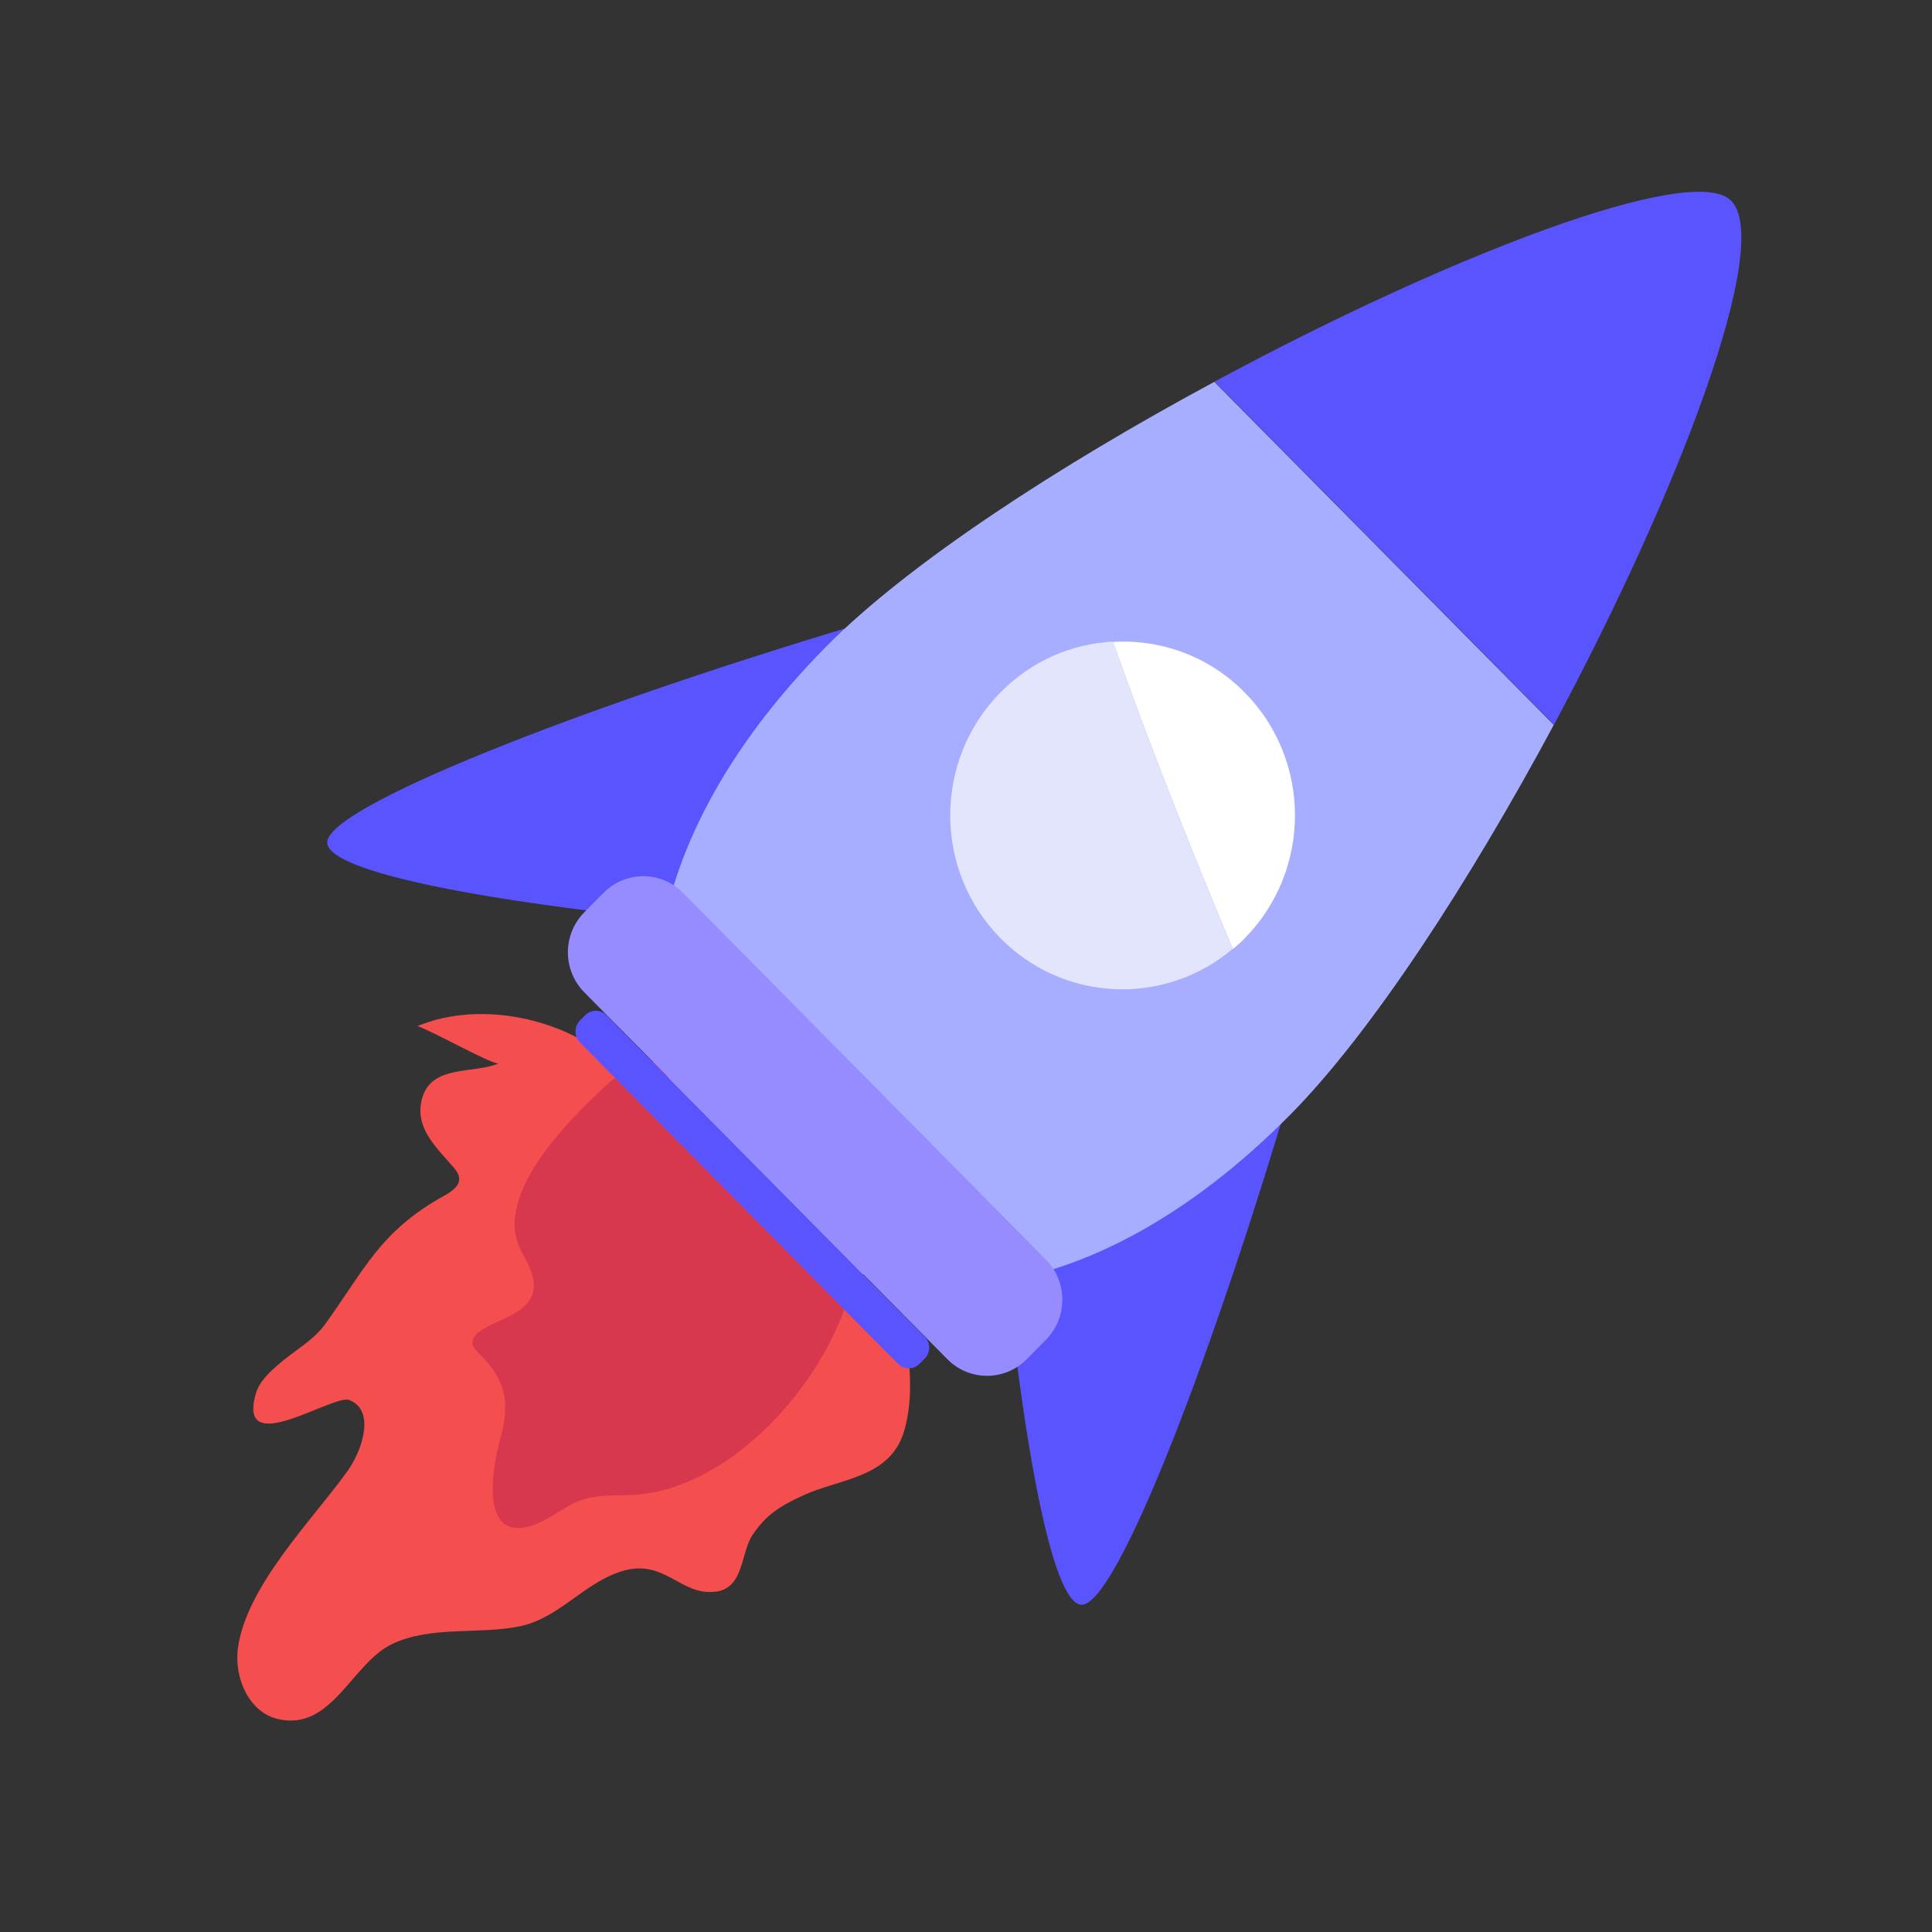
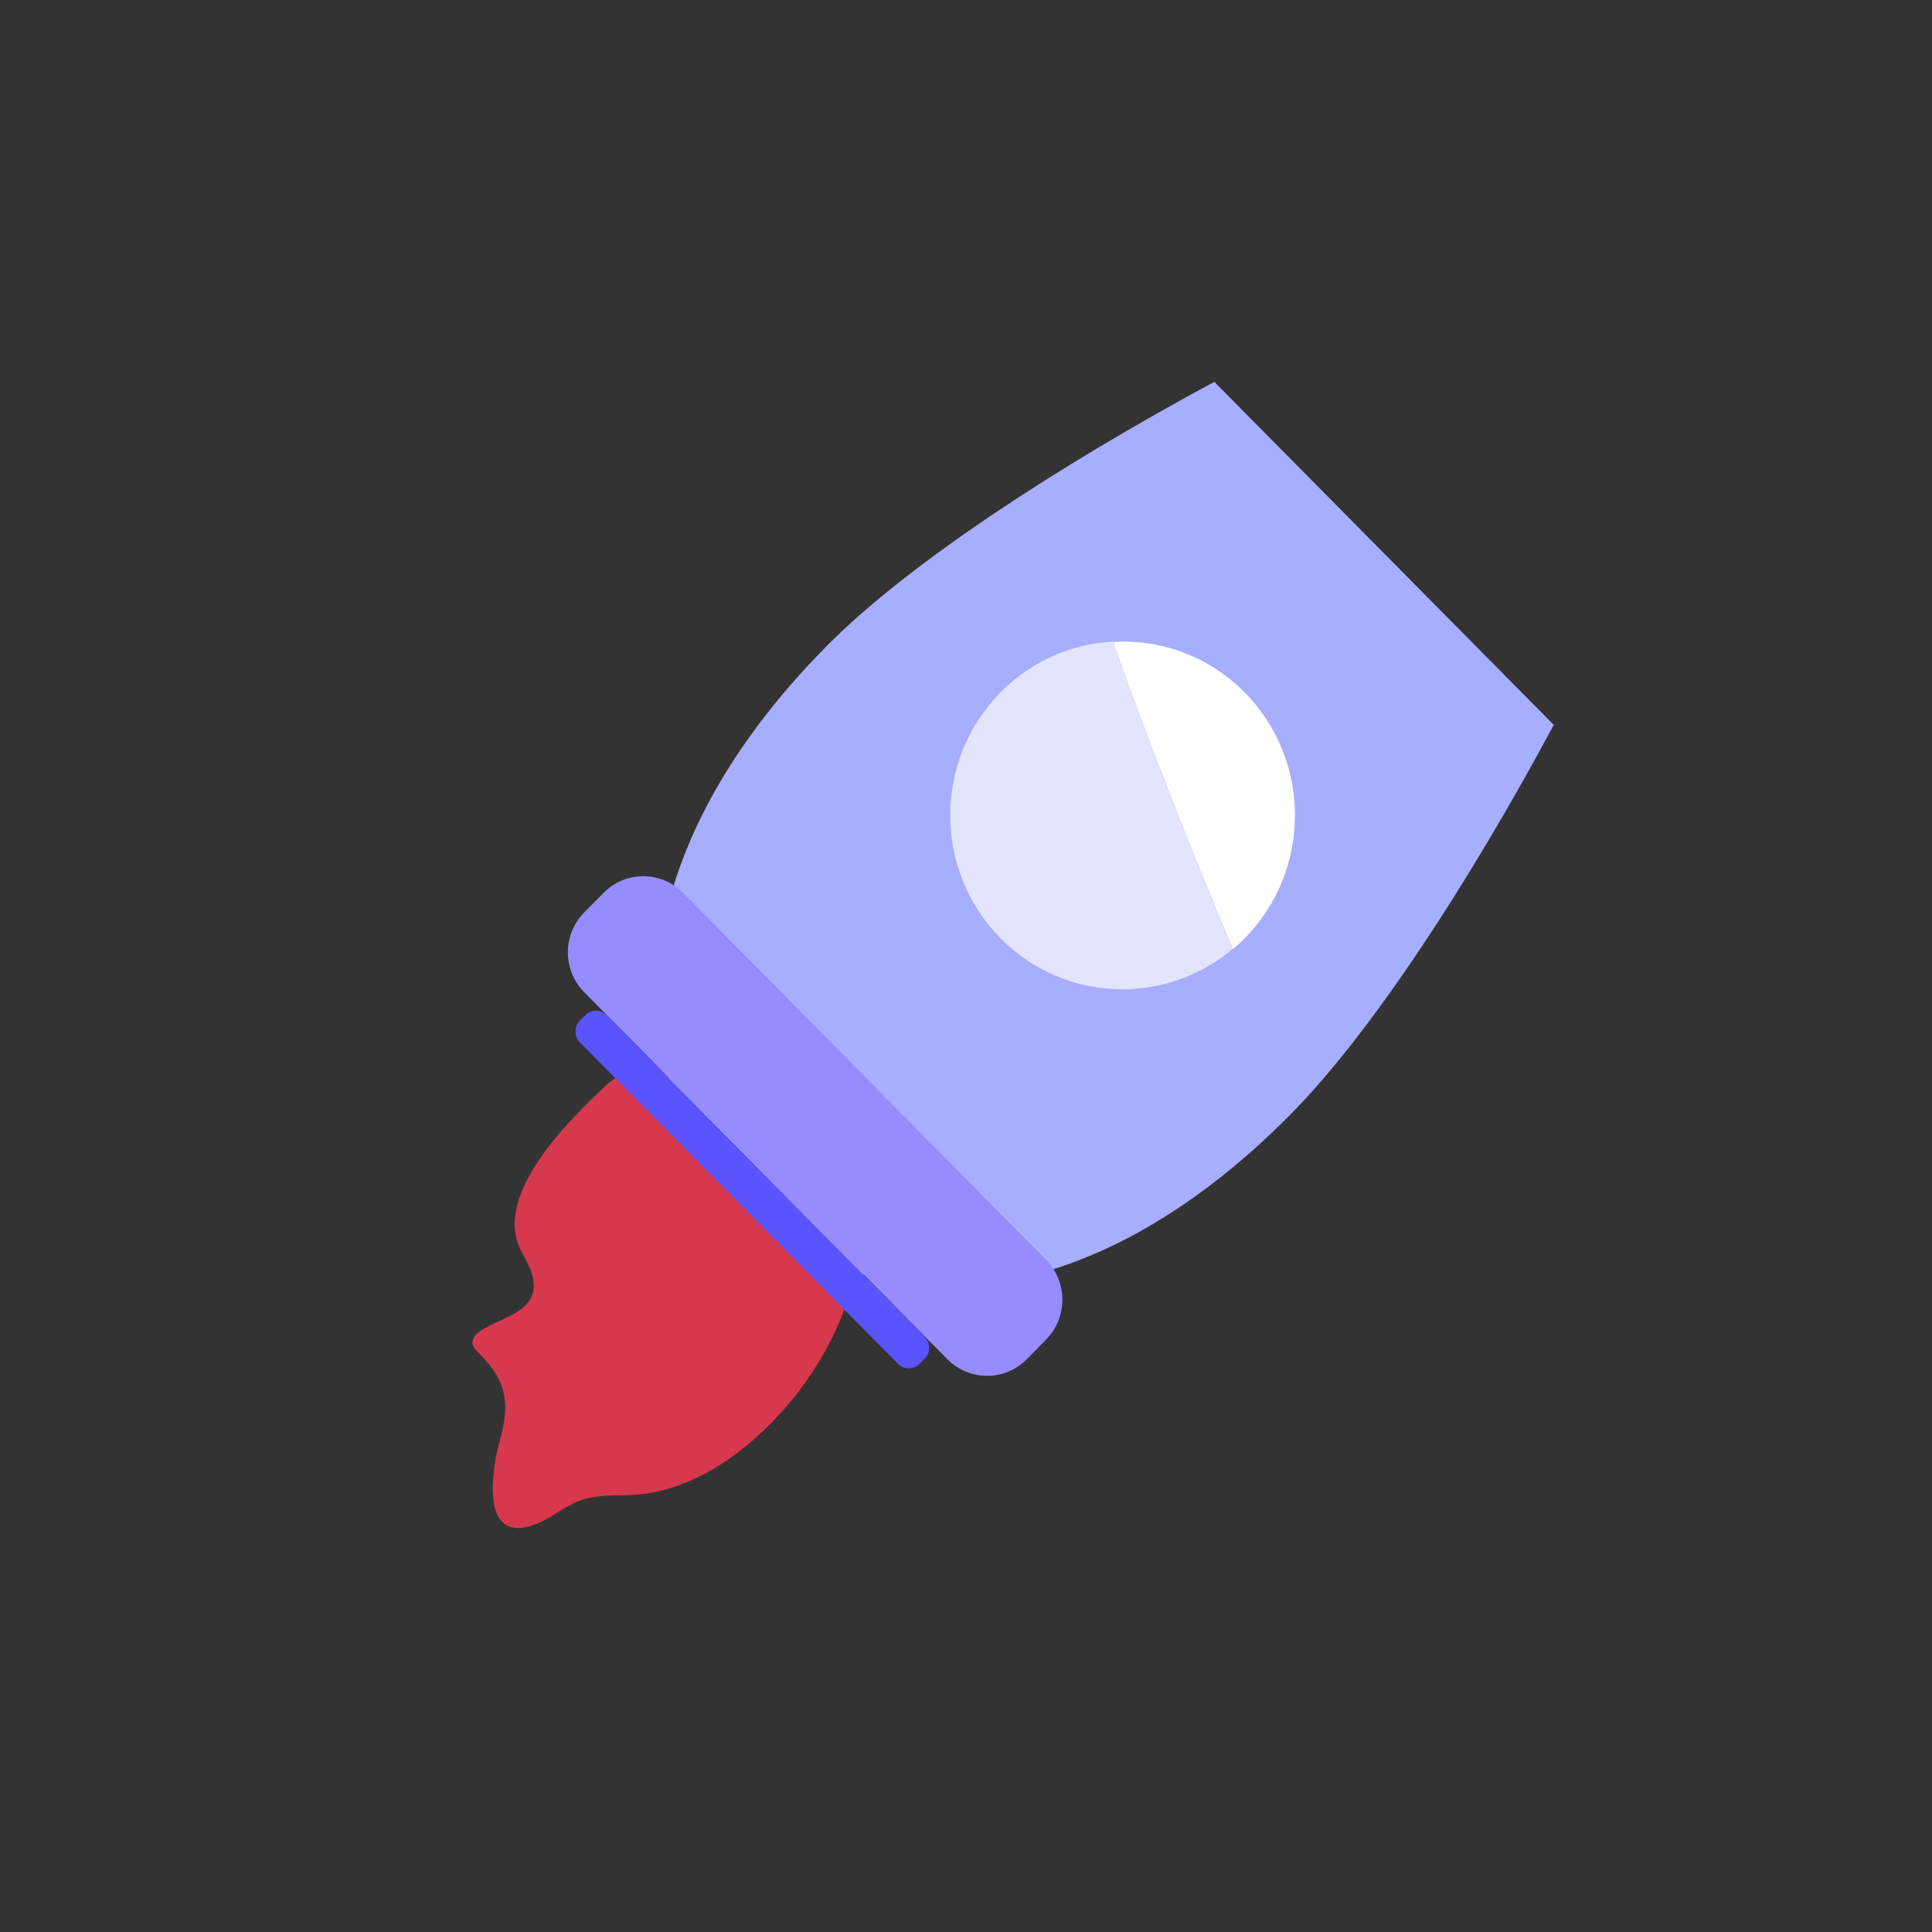
<svg xmlns="http://www.w3.org/2000/svg" width="64" height="64" viewBox="0 0 64 64" fill="none">
  <rect x="0" y="0" width="64" height="64" fill="#333333" stroke="none" />
-   <path d="M29.951 43.807C30.123 44.997 30.288 46.234 29.956 47.385C29.505 48.963 27.844 48.971 26.613 49.533C25.878 49.875 25.395 50.149 24.931 50.845C24.54 51.427 24.646 52.564 23.765 52.718C22.534 52.919 22.025 51.562 20.529 52.071C19.298 52.486 18.497 53.617 17.193 53.879C15.843 54.147 14.281 53.853 12.997 54.456C11.653 55.092 10.996 57.359 9.21 56.946C8.257 56.732 7.748 55.589 7.881 54.599C8.16 52.539 10.332 50.371 11.491 48.759C12.034 48.009 12.425 46.705 11.571 46.378C11.035 46.171 7.858 48.366 8.468 46.186C8.587 45.758 8.938 45.443 9.275 45.155C9.746 44.747 10.381 44.399 10.752 43.89C12.097 42.037 12.574 40.793 14.738 39.595C14.97 39.468 15.242 39.273 15.209 39.013C15.189 38.872 15.103 38.759 15.01 38.652C14.435 37.99 13.687 37.315 13.999 36.331C14.337 35.268 15.7 35.575 16.521 35.227C16.355 35.3 14.238 34.111 13.828 33.991C15.536 33.281 17.687 33.568 19.281 34.456" fill="#F44E4E" />
  <path d="M23.358 48.813C22.61 49.208 21.829 49.462 21.048 49.516C20.439 49.557 19.803 49.49 19.221 49.705C18.718 49.892 18.301 50.26 17.804 50.468C15.885 51.258 16.27 48.73 16.568 47.679C16.933 46.375 16.715 45.673 15.842 44.804C15.742 44.704 15.637 44.597 15.65 44.45C15.657 44.309 15.763 44.202 15.868 44.122C16.478 43.667 17.788 43.492 17.676 42.469C17.637 42.068 17.399 41.72 17.227 41.359C16.367 39.541 18.844 37.105 20.069 35.961C20.532 35.532 21.121 35.285 21.73 35.151C25.099 34.433 28.532 37.889 28.411 41.26C28.317 44.015 26.059 47.367 23.358 48.813Z" fill="#D7384E" />
-   <path d="M10.84 27.934C10.985 29.218 20.018 30.504 29.515 31.054L28.362 20.708C19.235 23.435 10.715 26.763 10.84 27.934Z" fill="#5A54FF" />
-   <path d="M35.804 53.16C34.533 53.013 33.261 43.885 32.716 34.288L42.954 35.453C40.262 44.684 36.968 53.293 35.804 53.16Z" fill="#5A54FF" />
  <path d="M42.742 36.925C35.961 43.777 28.8 44.061 24.56 39.777C20.32 35.492 20.602 28.256 27.382 21.404C30.09 18.667 35.076 15.421 40.226 12.649L51.471 24.013C48.695 29.184 45.45 34.188 42.742 36.925Z" fill="#A7ADFF" />
-   <path d="M57.344 6.648C58.74 8.059 55.645 16.226 51.478 24.006L40.233 12.643C47.959 8.472 56.068 5.358 57.344 6.648Z" fill="#5A54FF" />
  <path d="M19.355 32.871L31.387 45.029C32.108 45.758 33.286 45.758 34.008 45.028L34.65 44.379C35.372 43.65 35.372 42.459 34.651 41.731L22.619 29.572C21.898 28.843 20.72 28.844 19.998 29.573L19.356 30.222C18.628 30.959 18.634 32.142 19.355 32.871Z" fill="#978CFF" />
  <path d="M19.209 34.53L29.746 45.178C29.944 45.378 30.262 45.378 30.46 45.177L30.633 45.003C30.831 44.803 30.831 44.482 30.633 44.281L20.096 33.633C19.897 33.432 19.58 33.433 19.381 33.633L19.209 33.807C19.017 34.002 19.017 34.336 19.209 34.53Z" fill="#5A54FF" />
  <path d="M41.227 22.934C43.456 25.187 43.454 28.838 41.222 31.093C41.097 31.221 40.971 31.334 40.839 31.441C39.431 28.078 38.082 24.695 36.873 21.265C38.435 21.17 40.029 21.724 41.227 22.934Z" fill="white" />
  <path d="M40.831 31.435C38.587 33.329 35.251 33.21 33.148 31.085C30.919 28.832 30.921 25.181 33.152 22.926C34.185 21.882 35.516 21.326 36.872 21.252C38.075 24.702 39.43 28.079 40.831 31.435Z" fill="#E3E5FC" />
</svg>